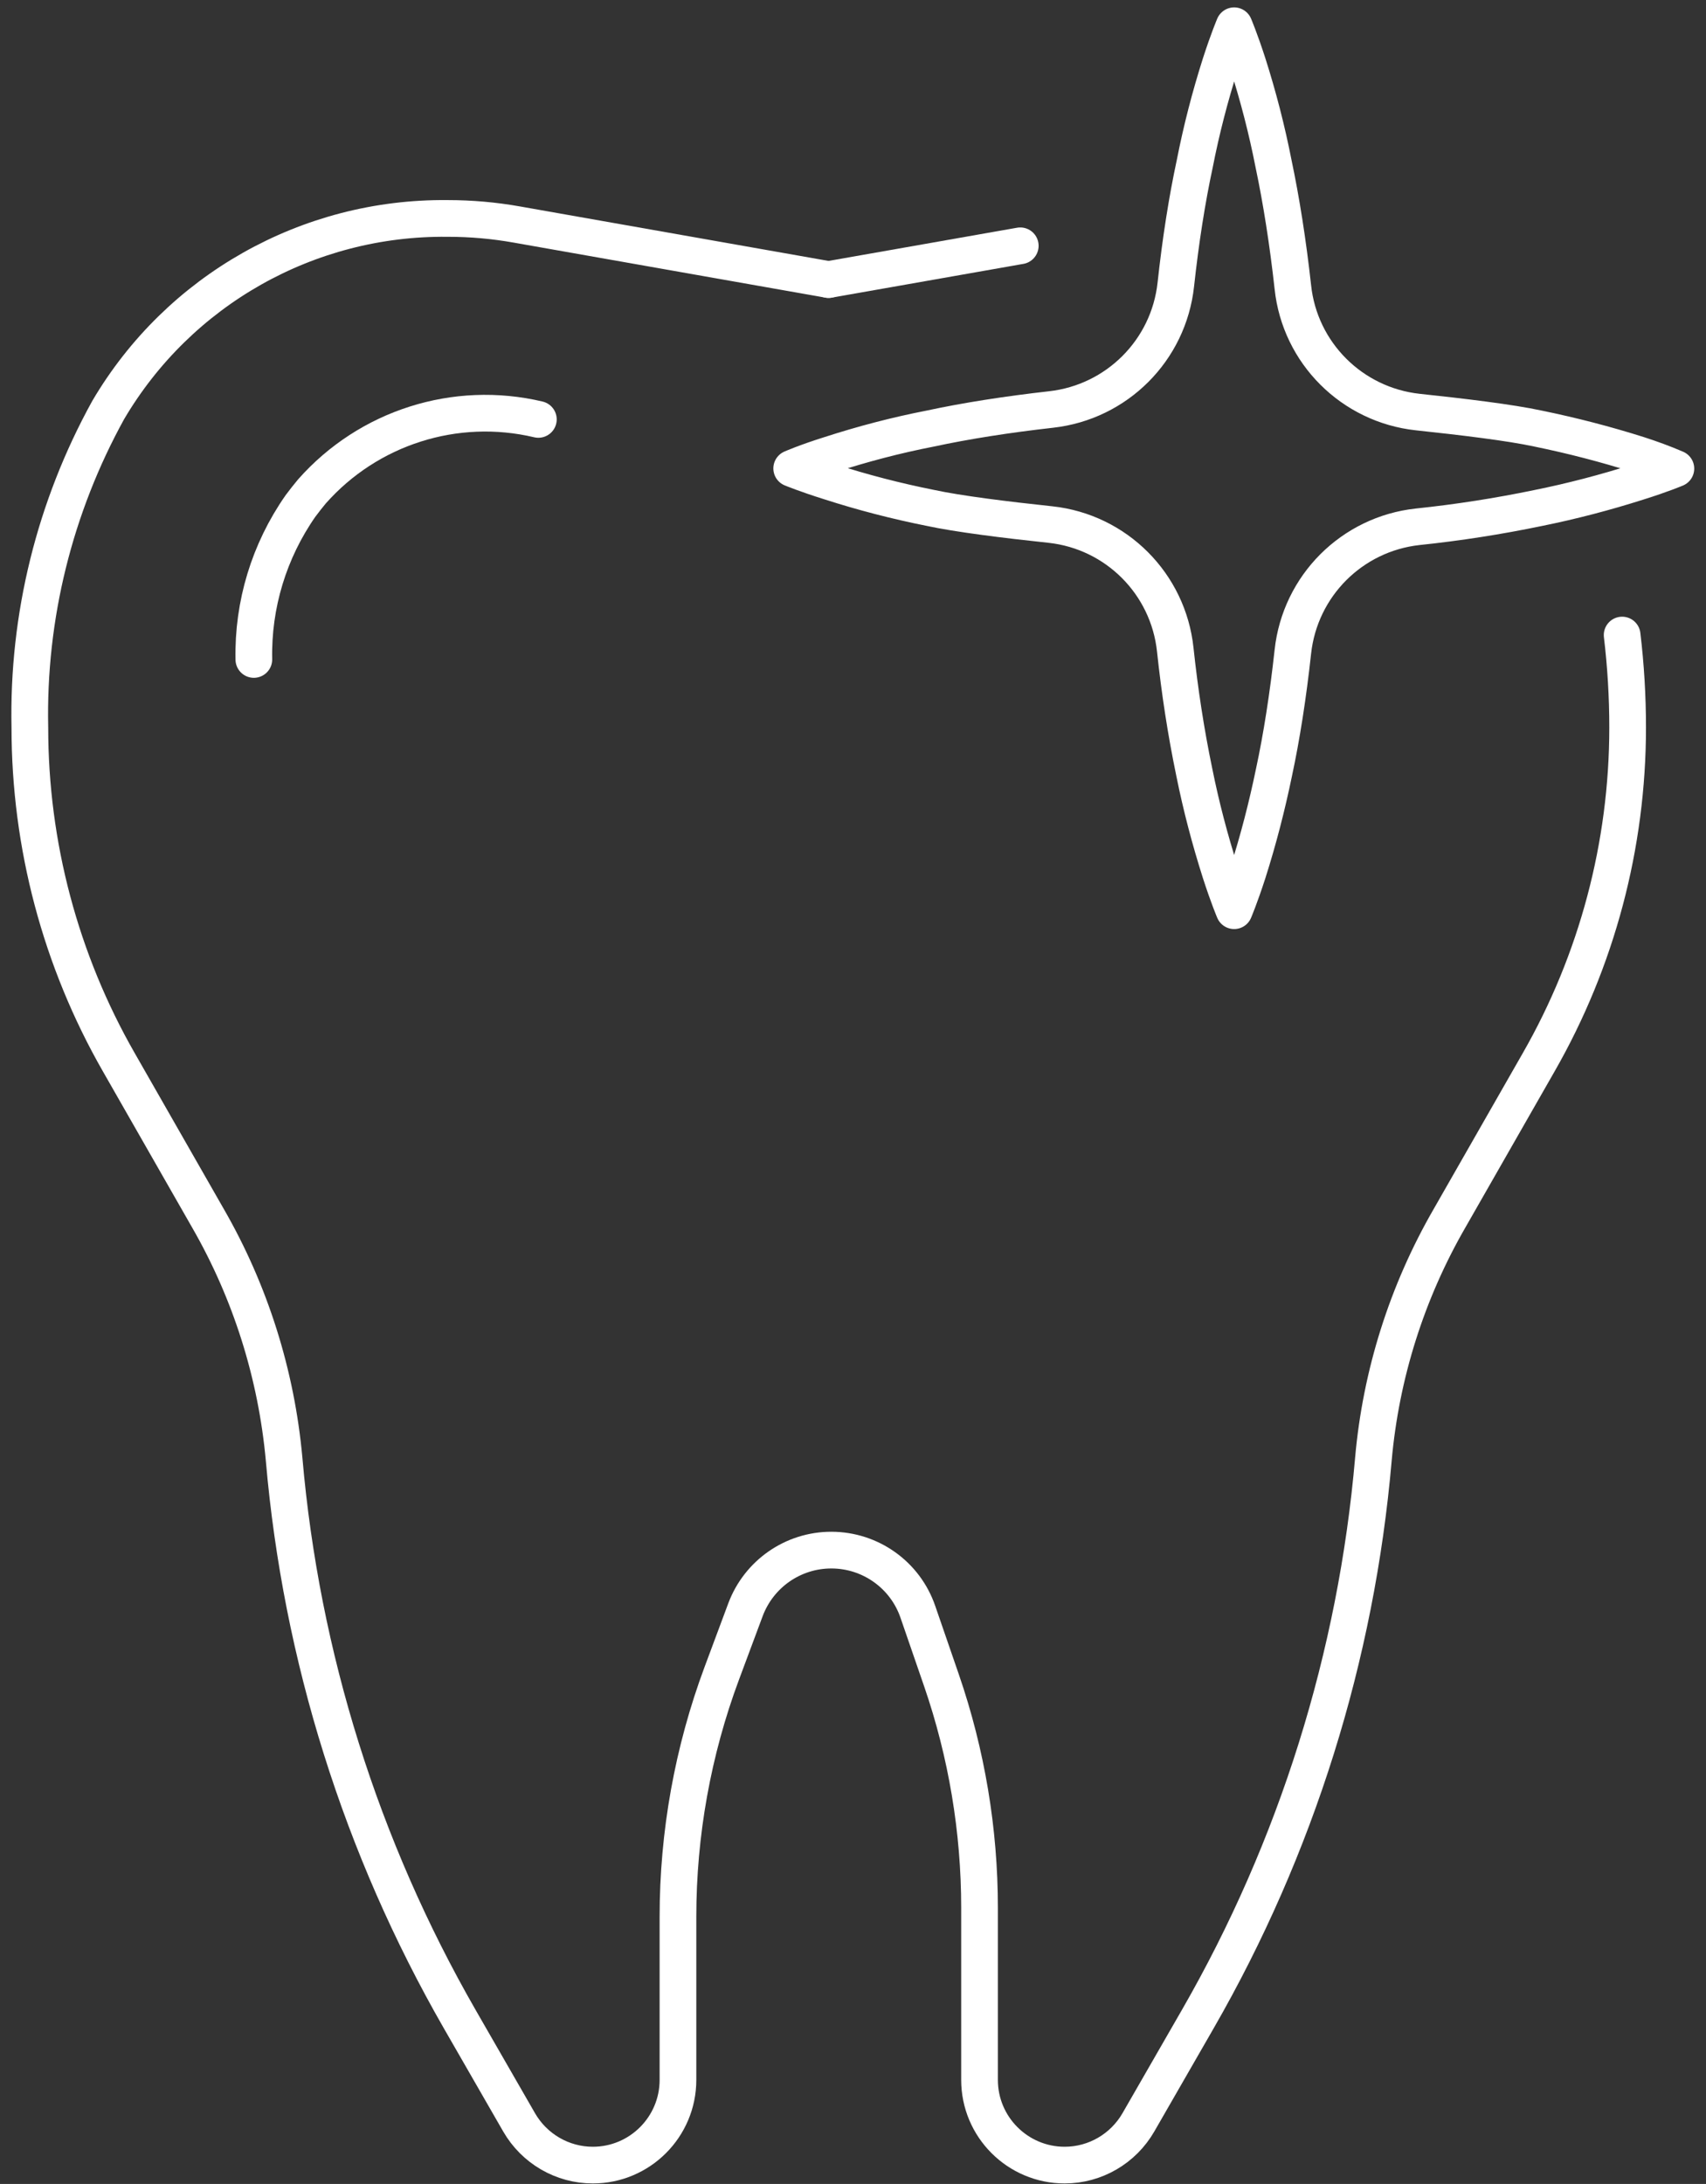
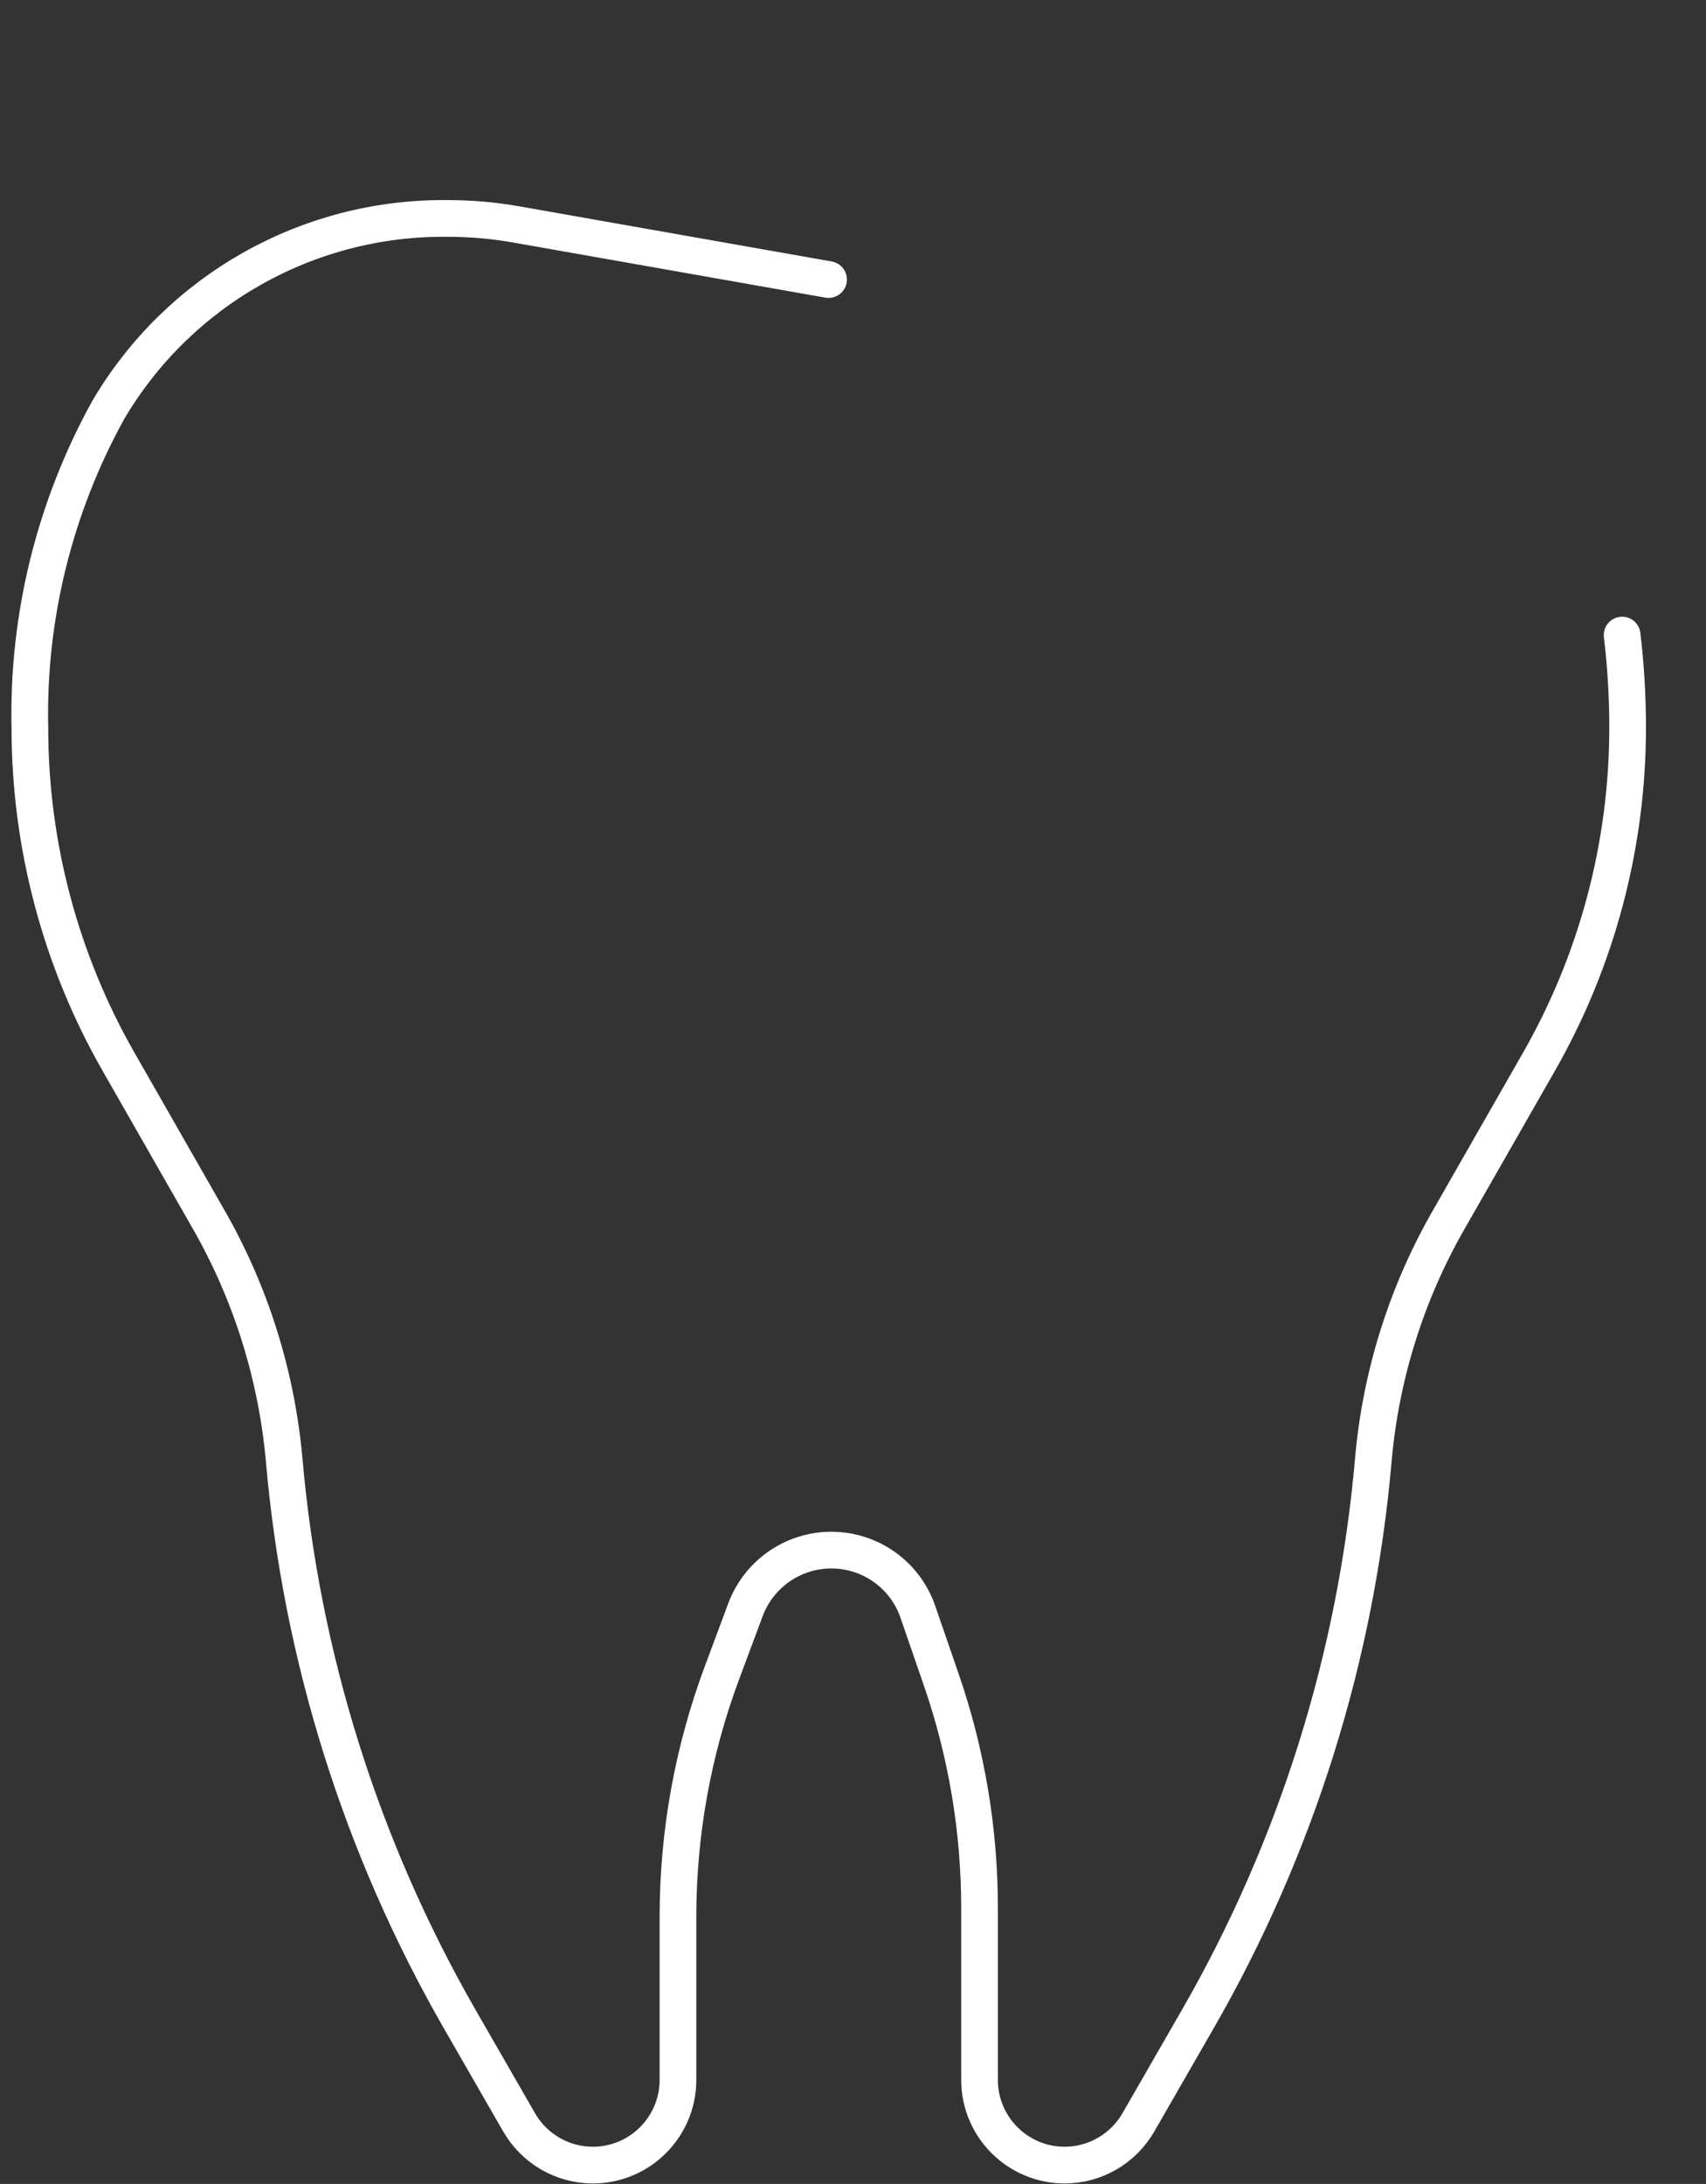
<svg xmlns="http://www.w3.org/2000/svg" width="93" height="119" viewBox="0 0 93 119" fill="none">
  <rect x="0" y="0" width="93" height="119" fill="#333333" stroke="none" />
-   <path d="M55.618 13.393L45.168 15.233" stroke="white" stroke-width="2" stroke-linecap="round" stroke-linejoin="round" />
  <path d="M45.168 15.233L28.168 12.233C26.928 12.013 25.678 11.903 24.418 11.903H24.388C16.798 11.823 9.748 15.803 5.898 22.343C2.978 27.633 1.498 33.603 1.628 39.643C1.628 46.043 3.298 52.333 6.478 57.883L11.338 66.383C13.658 70.413 15.068 74.893 15.488 79.513C16.418 90.253 19.688 100.663 25.058 110.013L28.298 115.643C29.128 117.083 30.658 117.973 32.318 117.973C34.878 117.973 36.958 115.893 36.958 113.333V104.443C36.958 99.913 37.768 95.413 39.348 91.173L40.638 87.713C41.368 85.763 43.228 84.463 45.318 84.463C47.448 84.463 49.348 85.813 50.038 87.833L51.328 91.573C52.698 95.553 53.398 99.743 53.398 103.953V113.333C53.398 115.893 55.478 117.973 58.038 117.973C59.698 117.973 61.228 117.083 62.058 115.643L65.298 110.013C70.678 100.663 73.938 90.253 74.868 79.513C75.278 74.883 76.698 70.403 79.018 66.383L83.878 57.883C87.058 52.333 88.728 46.043 88.728 39.643C88.728 37.953 88.628 36.273 88.428 34.603" stroke="white" stroke-width="2" stroke-linecap="round" stroke-linejoin="round" />
-   <path d="M29.348 22.853C24.828 21.783 20.088 23.293 17.008 26.773C16.798 27.023 16.588 27.293 16.378 27.573C14.668 30.023 13.778 32.943 13.838 35.933" stroke="white" stroke-width="2" stroke-linecap="round" stroke-linejoin="round" />
-   <path d="M91.358 25.533C91.358 25.533 90.608 25.853 89.298 26.263C87.508 26.833 85.678 27.313 83.838 27.683C81.668 28.133 79.488 28.473 77.288 28.703C73.698 29.093 70.868 31.923 70.478 35.513C70.218 37.903 69.868 40.143 69.448 42.093C69.068 43.933 68.598 45.753 68.028 47.543C67.598 48.873 67.278 49.623 67.278 49.623C67.278 49.623 66.958 48.873 66.528 47.543C65.958 45.753 65.478 43.933 65.108 42.093C64.648 39.883 64.308 37.653 64.068 35.403C63.688 31.813 60.858 28.973 57.268 28.583C54.818 28.323 52.238 28.003 50.708 27.673C48.858 27.303 47.038 26.833 45.238 26.253C43.928 25.843 43.158 25.523 43.158 25.523C43.158 25.523 43.928 25.183 45.238 24.773C47.028 24.193 48.858 23.713 50.708 23.353C52.658 22.933 54.898 22.583 57.298 22.313C60.878 21.913 63.708 19.093 64.098 15.503C64.358 13.113 64.708 10.883 65.128 8.933C65.488 7.093 65.958 5.273 66.528 3.483C66.958 2.153 67.278 1.403 67.278 1.403C67.278 1.403 67.598 2.153 68.028 3.483C68.598 5.273 69.068 7.093 69.428 8.933C69.848 10.923 70.208 13.203 70.478 15.643C70.858 19.233 73.698 22.063 77.288 22.453C79.738 22.713 82.318 23.023 83.848 23.353C85.698 23.733 87.518 24.203 89.318 24.773C89.998 24.993 90.688 25.243 91.358 25.533Z" stroke="white" stroke-width="2" stroke-linecap="round" stroke-linejoin="round" />
</svg>